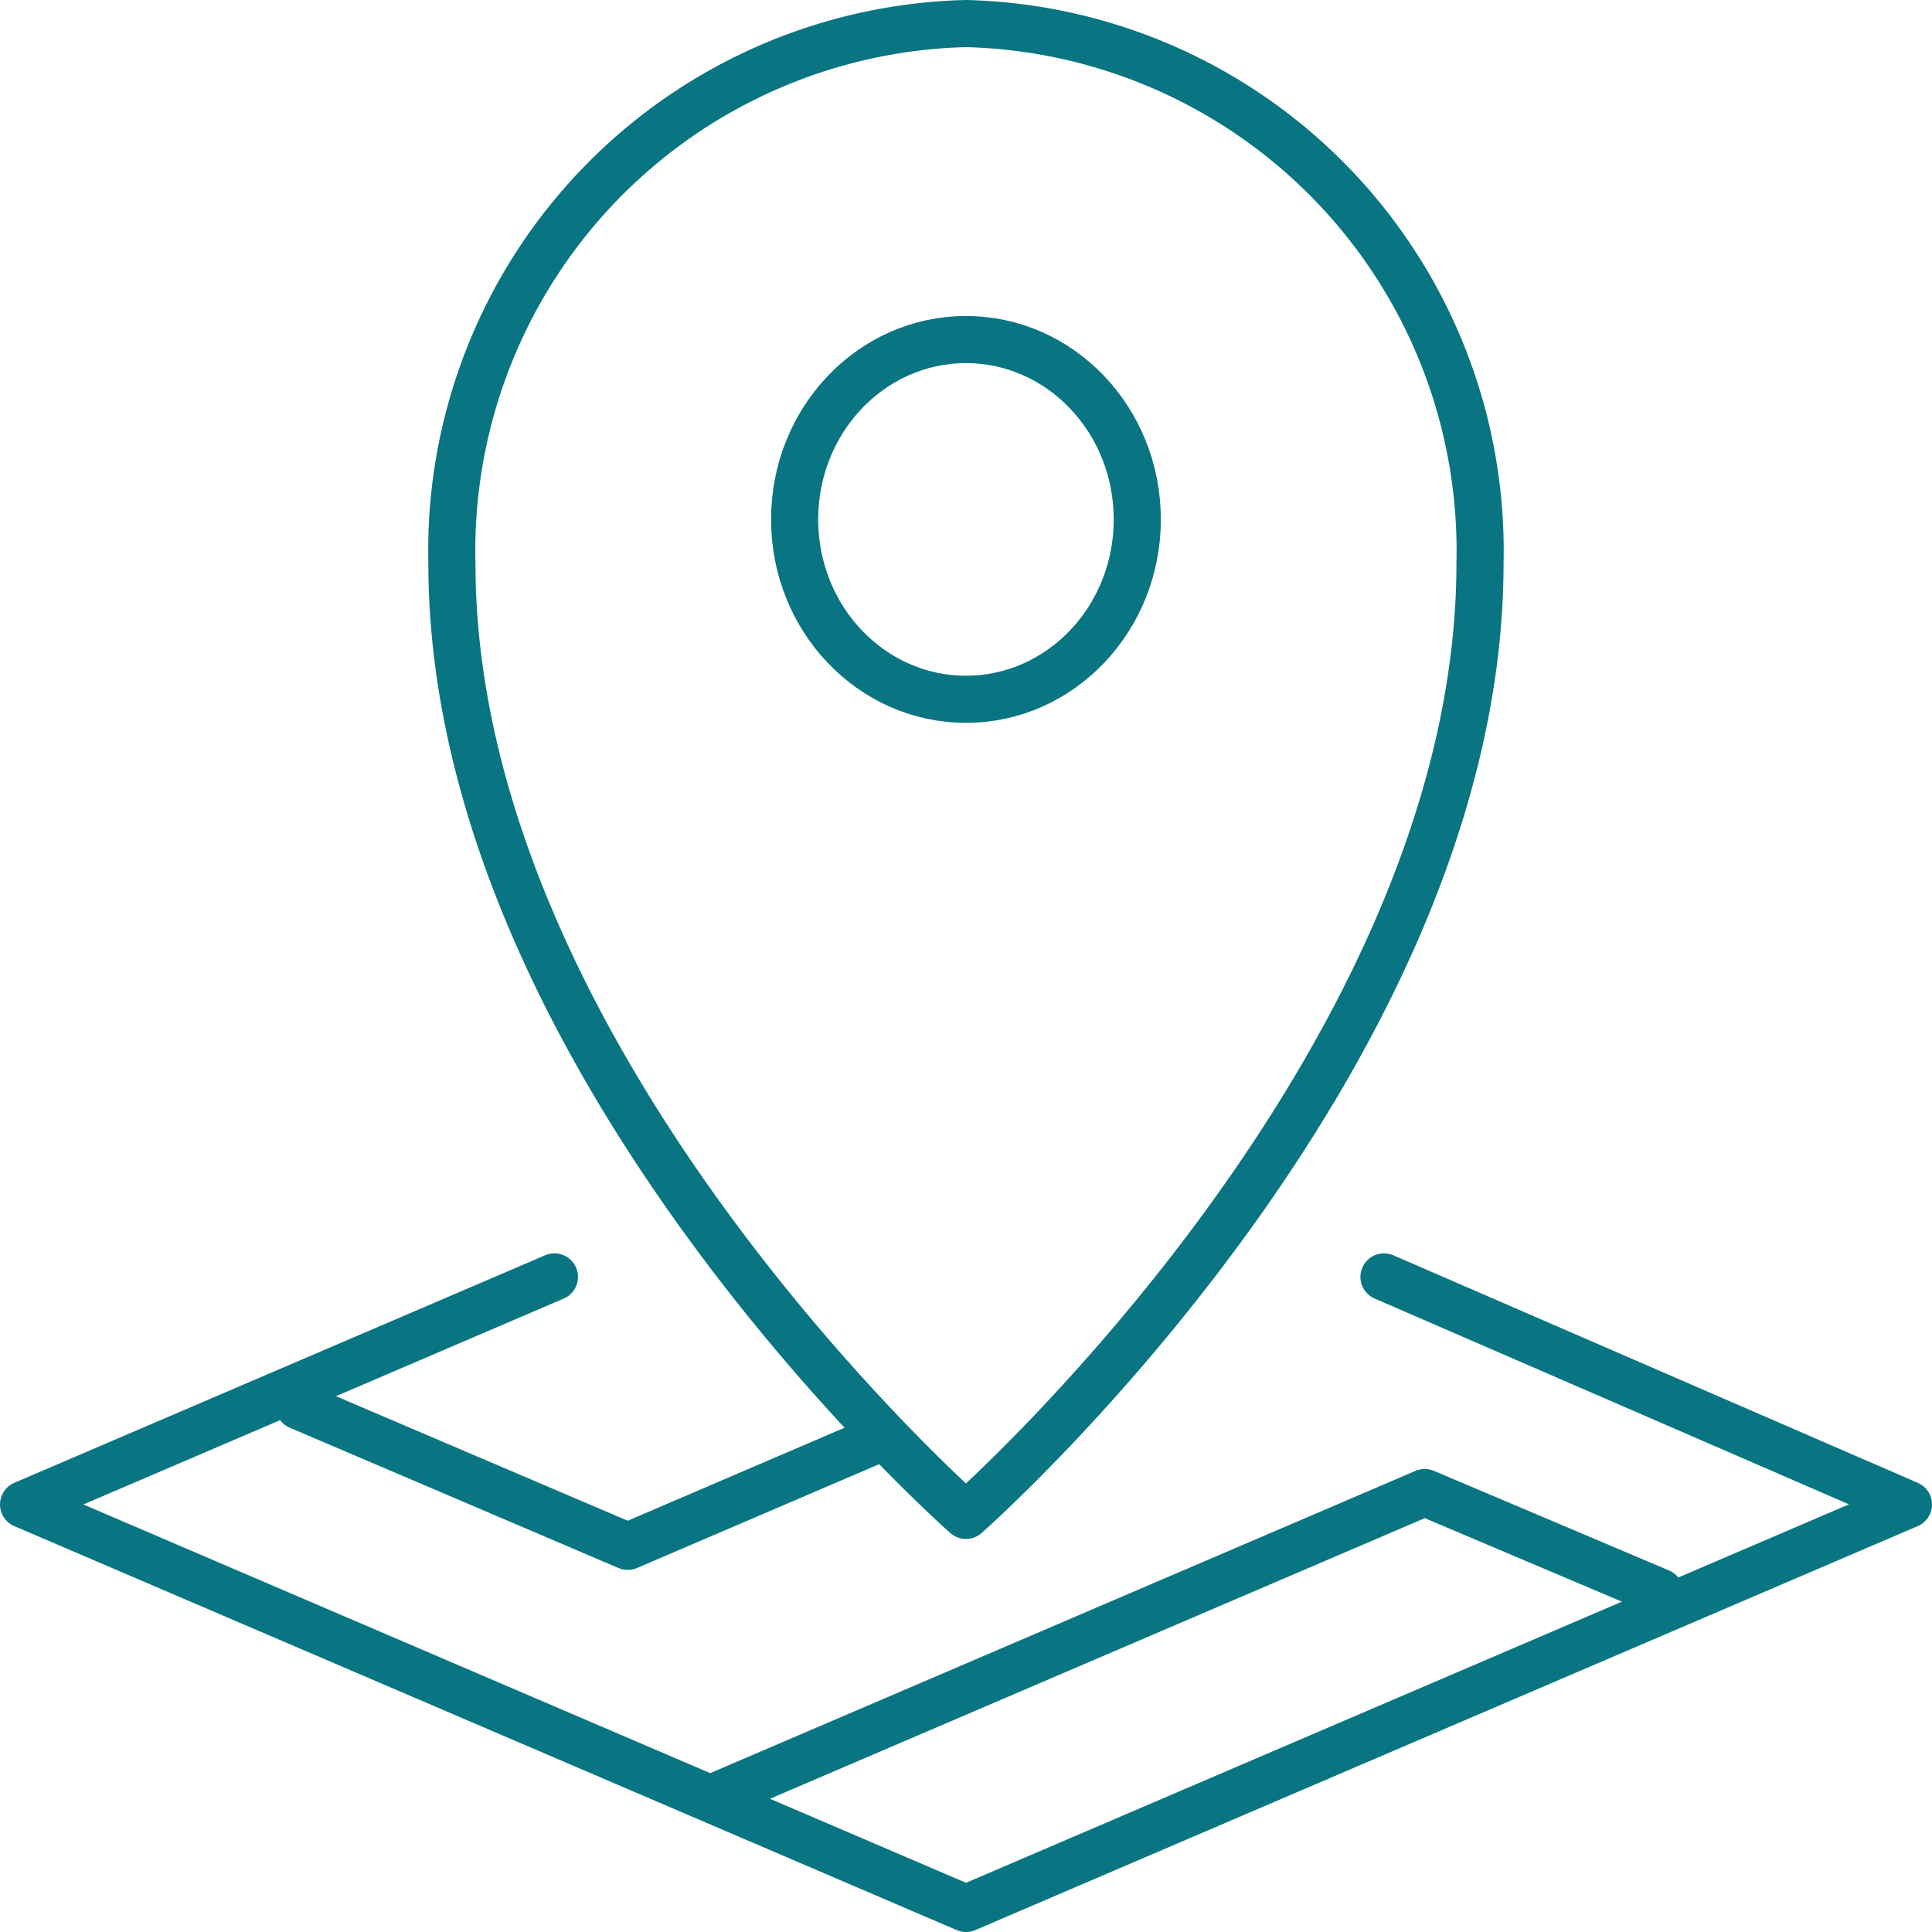
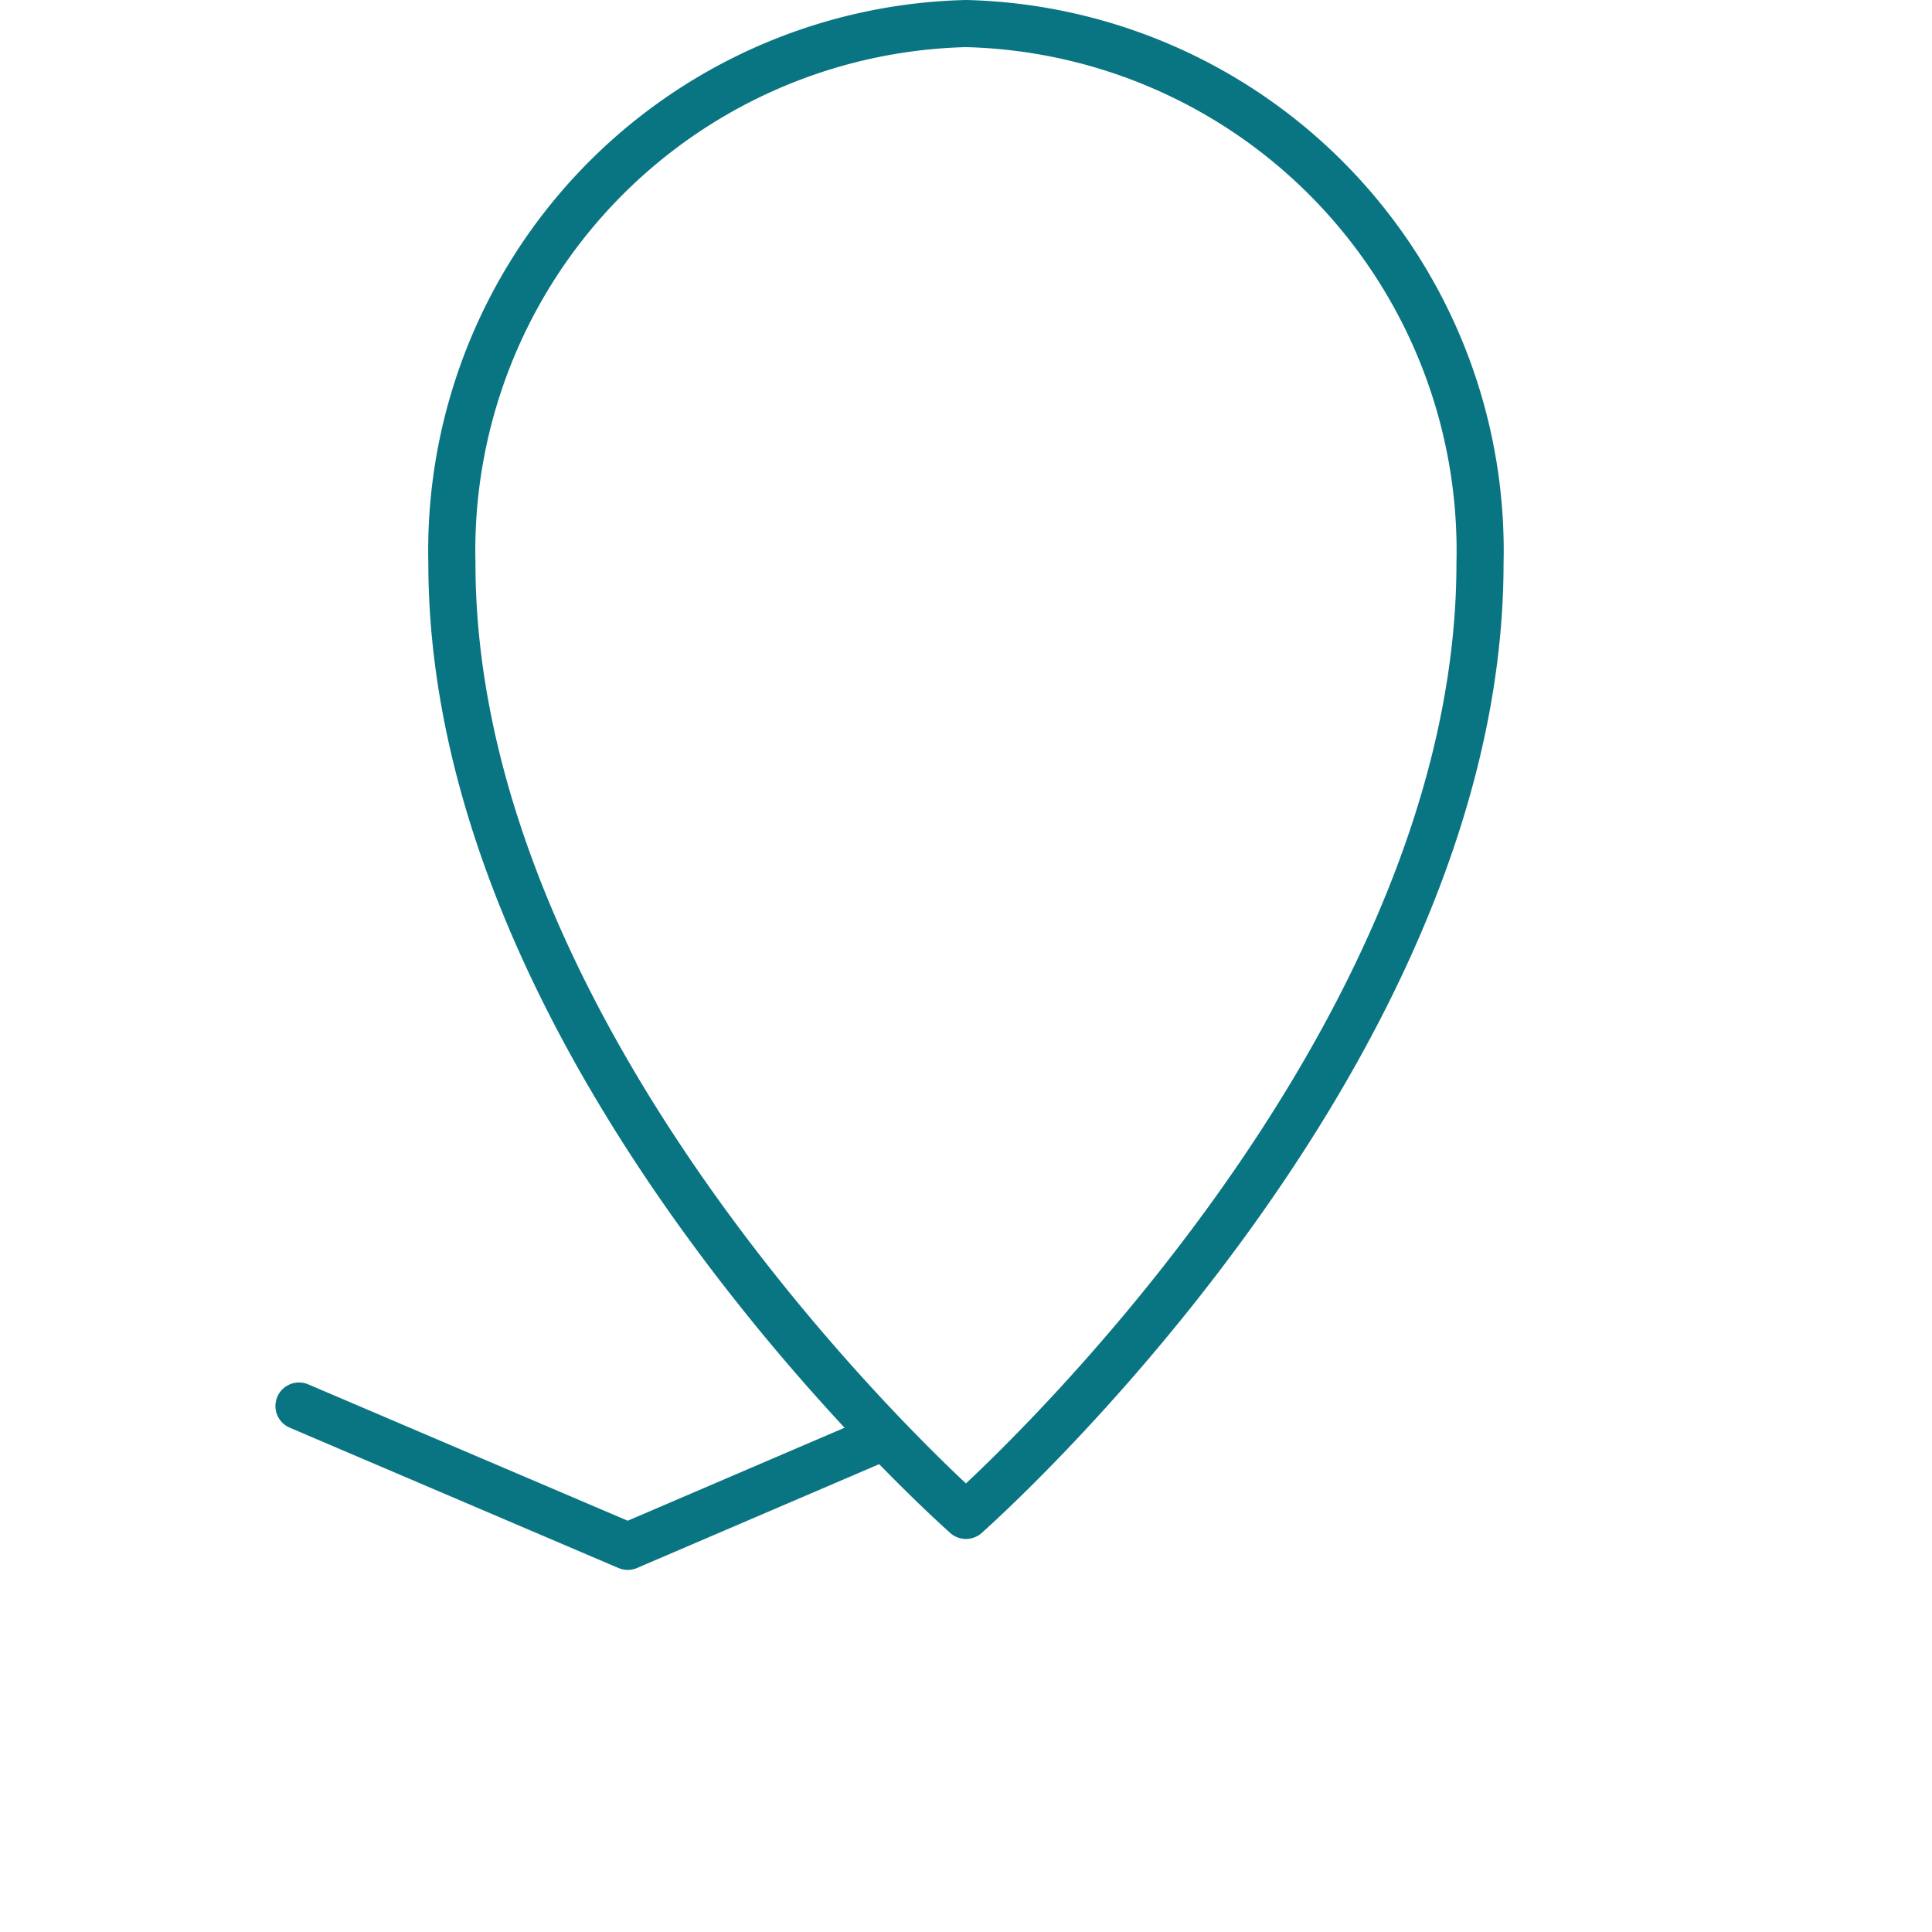
<svg xmlns="http://www.w3.org/2000/svg" width="41" height="41" viewBox="0 0 41 41">
  <g id="Group_7470" data-name="Group 7470" transform="translate(99.821 -1631.877)">
-     <rect id="Rectangle_312" data-name="Rectangle 312" width="40" height="40" transform="translate(-99.321 1632.377)" fill="none" />
-     <path id="Path_191" data-name="Path 191" d="M29.059,17.98l11.13,4.829-20,8.573-20-8.573L11.455,17.98" transform="translate(-99.51 1640.995)" fill="none" stroke="#0a7582" stroke-linecap="round" stroke-linejoin="round" stroke-width="1" />
-     <path id="Path_192" data-name="Path 192" d="M10.373,27.634l14.921-6.395,4.991,2.114" transform="translate(-94.881 1642.312)" fill="none" stroke="#0a7582" stroke-linecap="round" stroke-linejoin="round" stroke-width="1" />
    <path id="Path_193" data-name="Path 193" d="M16.417,20.234l-5.233,2.244L4.208,19.5" transform="translate(-97.684 1642.215)" fill="none" stroke="#0a7582" stroke-linecap="round" stroke-linejoin="round" stroke-width="1" />
    <path id="Path_194" data-name="Path 194" d="M17.348,32.159S6.439,22.564,6.439,11.95A11.189,11.189,0,0,1,17.348.5,11.189,11.189,0,0,1,28.257,11.95C28.257,22.564,17.348,32.159,17.348,32.159Z" transform="translate(-96.67 1631.877)" fill="none" stroke="#0a7582" stroke-linecap="round" stroke-linejoin="round" stroke-width="1" />
-     <ellipse id="Ellipse_3" data-name="Ellipse 3" cx="3.636" cy="3.817" rx="3.636" ry="3.817" transform="translate(-82.958 1639.083)" fill="none" stroke="#0a7582" stroke-linecap="round" stroke-linejoin="round" stroke-width="1" />
  </g>
</svg>